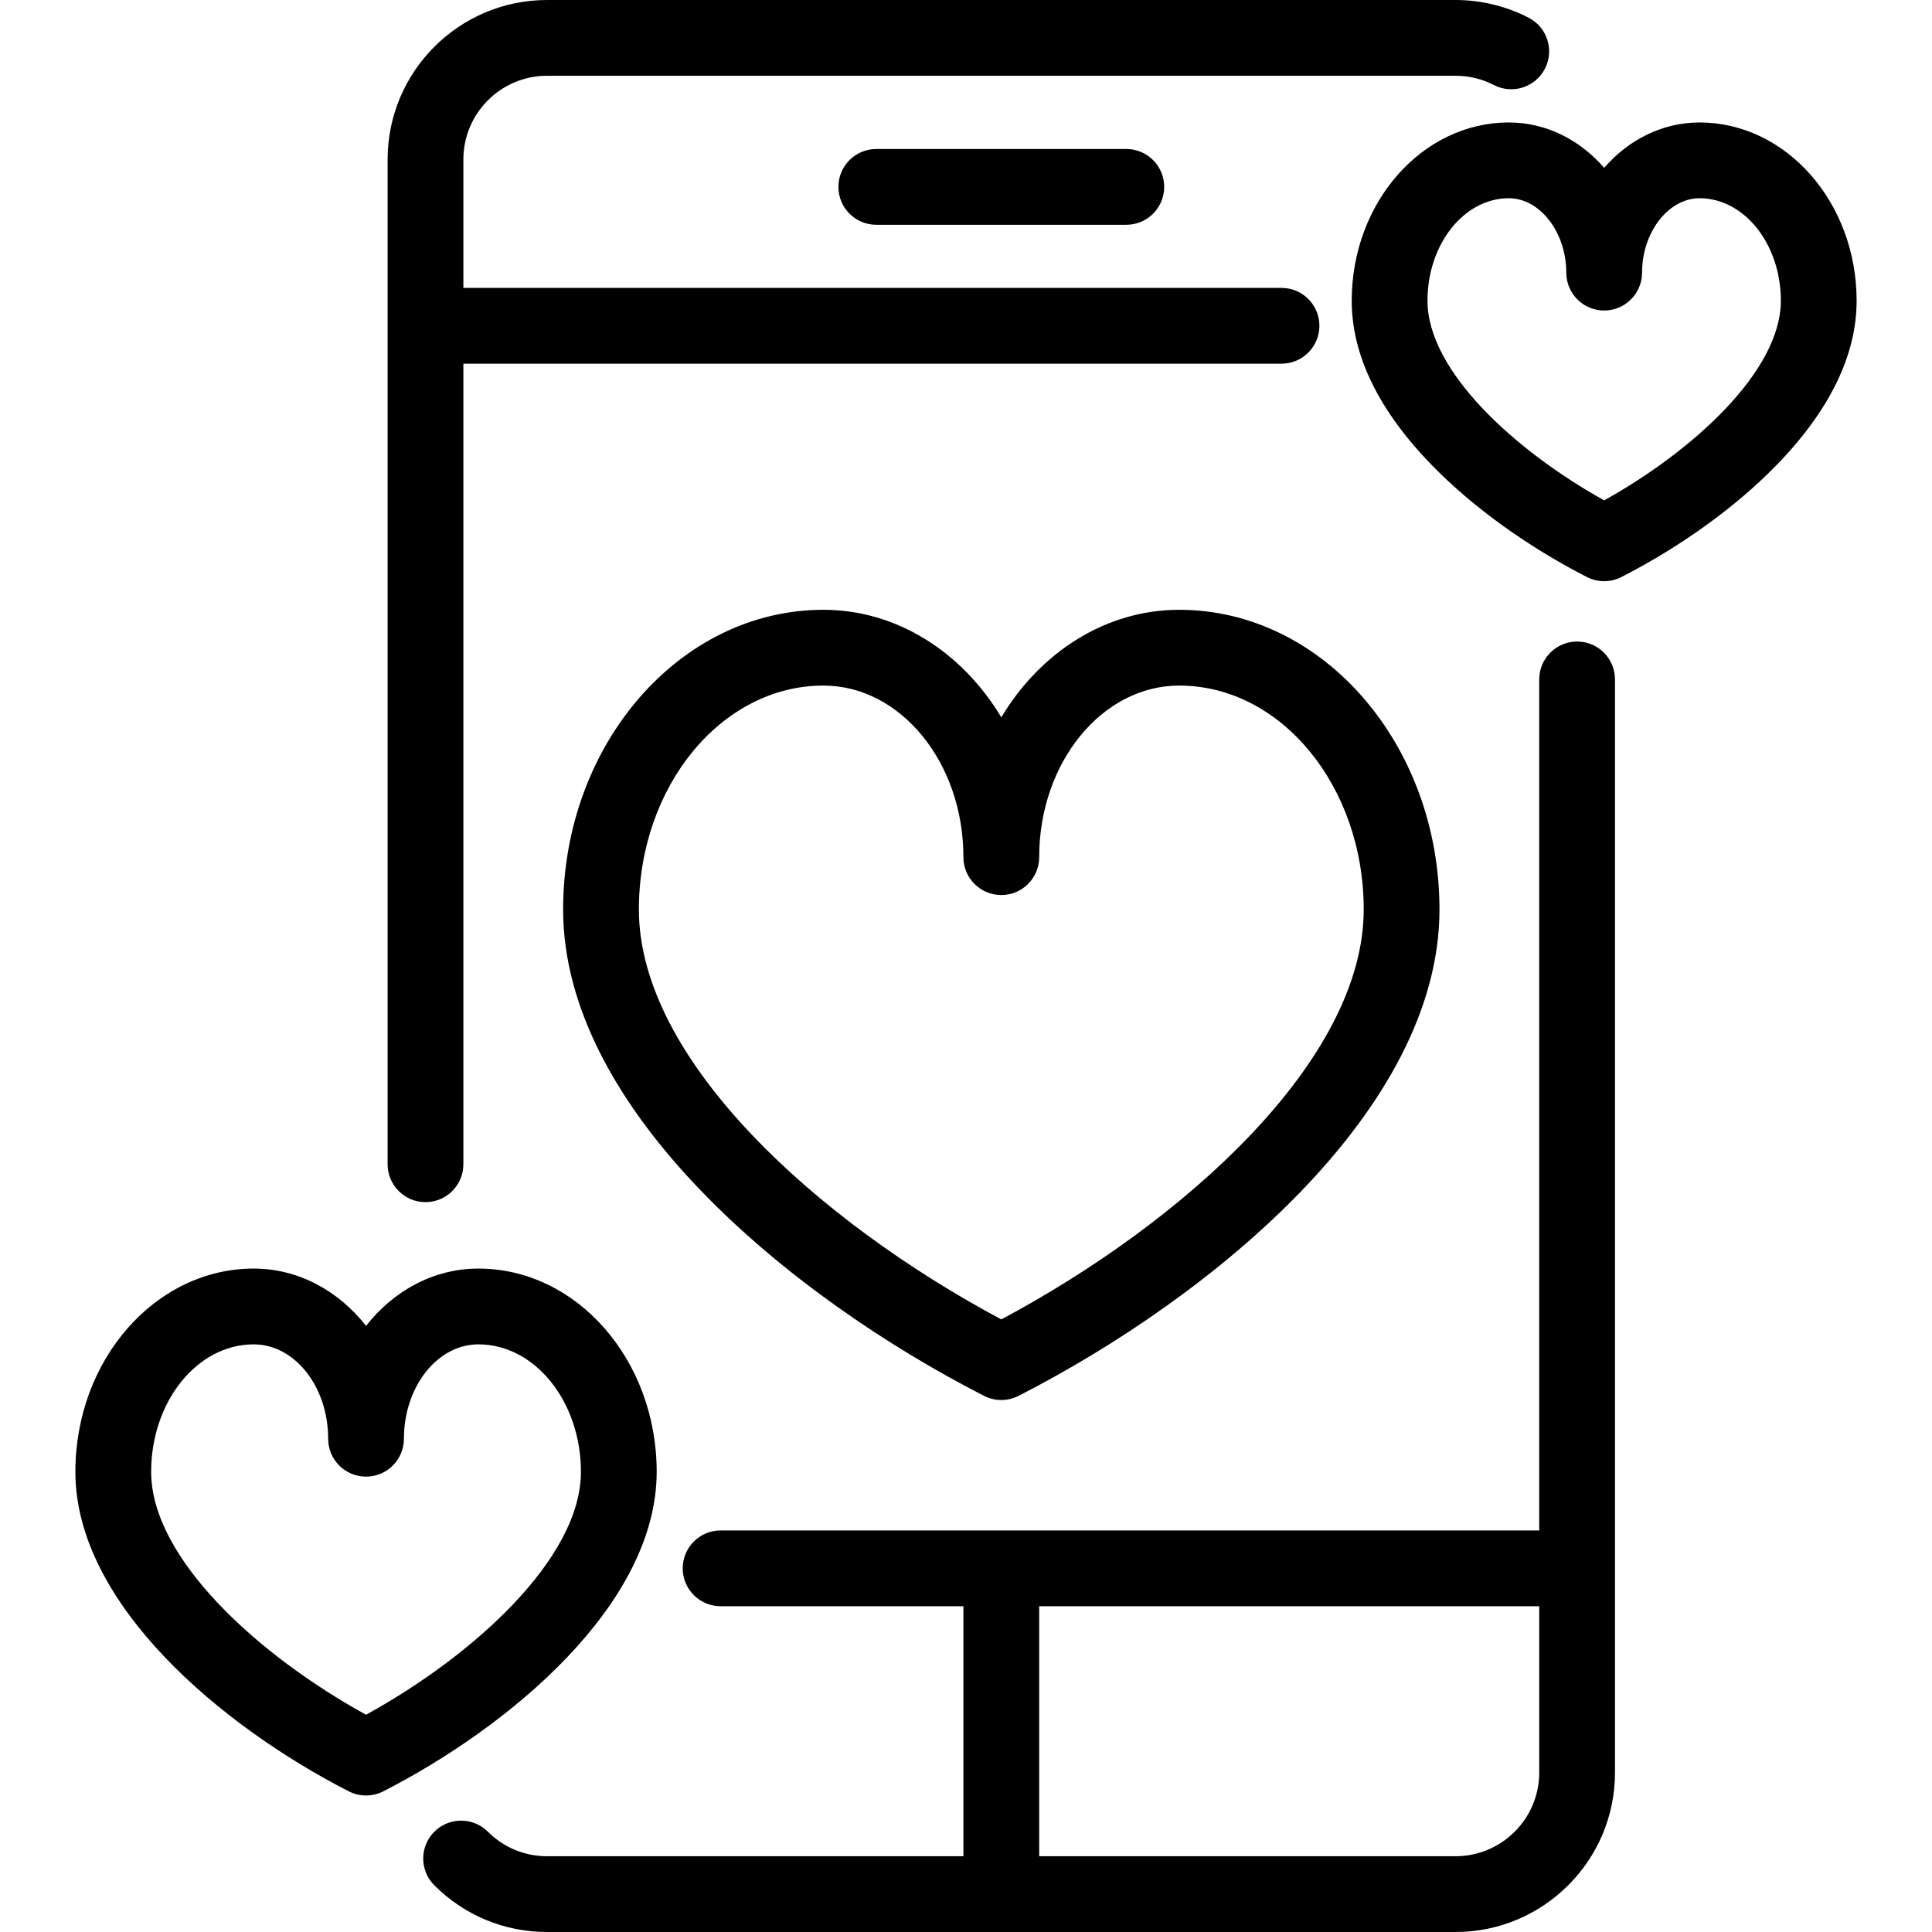
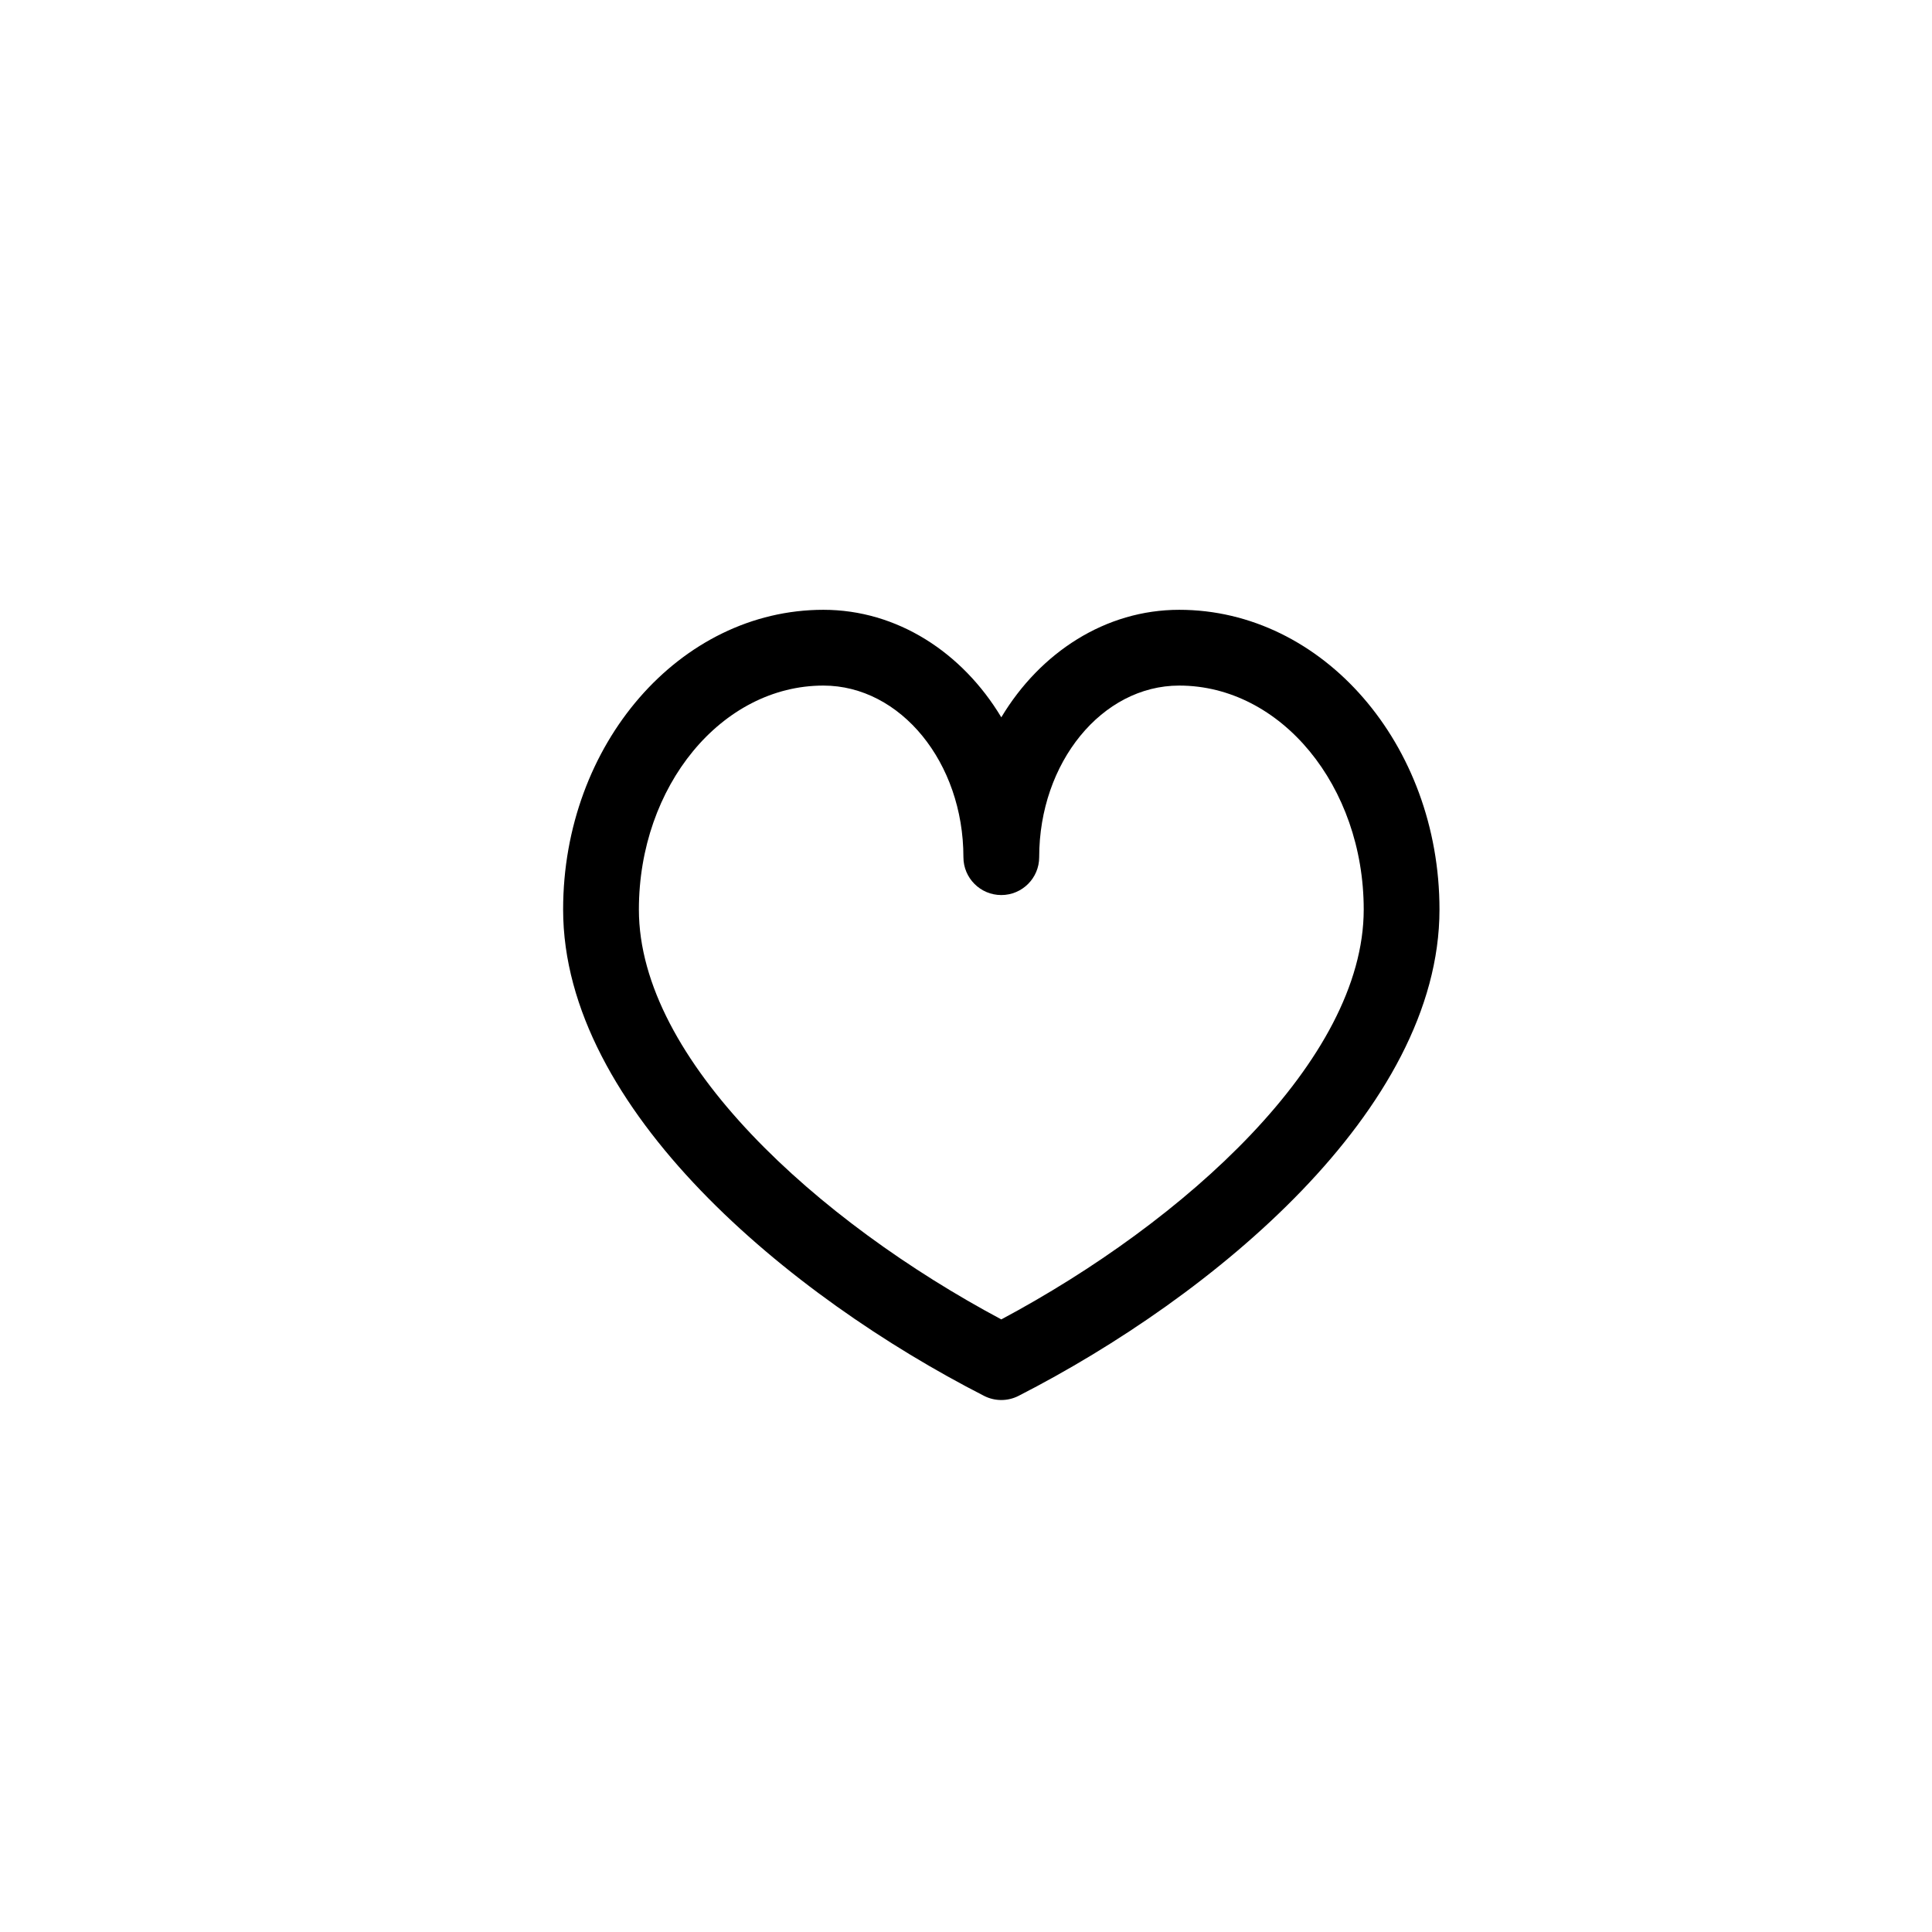
<svg xmlns="http://www.w3.org/2000/svg" id="Layer_1" x="0px" y="0px" viewBox="0 0 512 512" style="enable-background:new 0 0 512 512;" xml:space="preserve">
  <g>
    <g>
-       <path d="M417.951,170.016c-5.545,0-10.04,4.495-10.04,10.04v225.528H190.966c-5.545,0-10.04,4.495-10.04,10.04   s4.495,10.04,10.04,10.04h64.35v66.258h-110.34c-5.923,0-11.492-2.306-15.681-6.495c-3.921-3.921-10.278-3.921-14.198,0   c-3.921,3.921-3.921,10.277,0,14.197C123.079,507.604,133.69,512,144.977,512h240.76c23.3,0,42.255-18.955,42.255-42.255V180.056   C427.991,174.51,423.497,170.016,417.951,170.016z M407.913,469.745c-0.001,12.227-9.949,22.176-22.177,22.176h-110.34v-66.258   h132.517V469.745z" />
-     </g>
+       </g>
  </g>
  <g>
    <g>
-       <path d="M405.101,4.692C399.157,1.622,392.461,0,385.736,0h-240.76c-23.3,0-42.255,18.956-42.255,42.255v266.283   c0,5.545,4.495,10.04,10.04,10.04c5.545,0,10.04-4.495,10.04-10.04V96.377h216.814c5.545,0,10.04-4.495,10.04-10.04   c0-5.545-4.495-10.04-10.04-10.04H122.8V42.255c0-12.228,9.949-22.176,22.176-22.176h240.76c3.585,0,7,0.826,10.154,2.454   c4.927,2.545,10.983,0.612,13.527-4.314S410.029,7.235,405.101,4.692z" />
-     </g>
+       </g>
  </g>
  <g>
    <g>
-       <path d="M298.485,39.488h-66.259c-5.545,0-10.04,4.495-10.04,10.04c0,5.545,4.495,10.04,10.04,10.04h66.259   c5.545,0,10.04-4.495,10.04-10.04C308.525,43.983,304.03,39.488,298.485,39.488z" />
-     </g>
+       </g>
  </g>
  <g>
    <g>
      <path d="M312.505,161.604c-19.544,0-36.83,11.297-47.149,28.49c-10.319-17.193-27.605-28.49-47.148-28.49   c-38.033,0-68.974,35.632-68.974,79.429c0,53.039,60.092,102.579,111.552,128.887c1.435,0.734,3.003,1.1,4.57,1.1   c1.568,0,3.135-0.367,4.57-1.1c51.459-26.308,111.553-75.848,111.553-128.887C381.479,197.236,350.536,161.604,312.505,161.604z    M265.356,349.654c-48.539-25.904-96.044-68.72-96.044-108.621c0-32.725,21.935-59.349,48.895-59.349   c20.462,0,37.108,20.399,37.108,45.472c0,5.545,4.495,10.04,10.04,10.04c5.545,0,10.04-4.495,10.04-10.04   c0-25.072,16.647-45.472,37.109-45.472c26.961,0,48.896,26.624,48.896,59.349C361.399,280.935,313.896,323.749,265.356,349.654z" />
    </g>
  </g>
  <g>
    <g>
-       <path d="M126.775,336.186c-11.831,0-22.474,5.877-29.772,15.187c-7.298-9.31-17.94-15.187-29.772-15.187   c-26.056,0-47.255,24.159-47.255,53.856c0,35.163,39.032,67.594,72.457,84.681c1.435,0.734,3.003,1.1,4.57,1.1   c1.568,0,3.135-0.367,4.57-1.1c33.425-17.088,72.457-49.518,72.457-84.681C174.029,360.346,152.831,336.186,126.775,336.186z    M97.004,454.422c-28.245-15.521-56.948-41.334-56.948-64.378c0-18.624,12.191-33.776,27.175-33.776   c10.88,0,19.733,11.22,19.733,25.014c0,5.545,4.495,10.04,10.04,10.04c5.545,0,10.04-4.495,10.04-10.04   c0-13.792,8.852-25.014,19.733-25.014c14.985,0,27.175,15.152,27.175,33.776C153.95,413.086,125.247,438.9,97.004,454.422z" />
-     </g>
+       </g>
  </g>
  <g>
    <g>
-       <path d="M450.394,32.454c-9.896,0-18.855,4.612-25.272,12.028c-6.417-7.416-15.377-12.028-25.272-12.028   c-22.955,0-41.63,21.189-41.63,47.233c0,14.487,7.191,29.197,21.375,43.722c10.777,11.038,25.323,21.518,40.957,29.511   c1.435,0.734,3.003,1.1,4.57,1.1s3.135-0.367,4.57-1.1c15.634-7.993,30.179-18.473,40.958-29.511   c14.183-14.525,21.375-29.236,21.375-43.722C492.024,53.643,473.349,32.454,450.394,32.454z M425.121,132.603   c-23.351-12.993-46.822-34.16-46.822-52.916c0-14.973,9.668-27.154,21.551-27.154c8.257,0,15.232,9.029,15.232,19.715   c0,5.545,4.495,10.04,10.04,10.04c5.545,0,10.04-4.495,10.04-10.04c0-10.686,6.976-19.715,15.232-19.715   c11.883,0,21.55,12.181,21.55,27.154C471.944,98.443,448.472,119.612,425.121,132.603z" />
-     </g>
+       </g>
  </g>
  <g />
  <g />
  <g />
  <g />
  <g />
  <g />
  <g />
  <g />
  <g />
  <g />
  <g />
  <g />
  <g />
  <g />
  <g />
</svg>